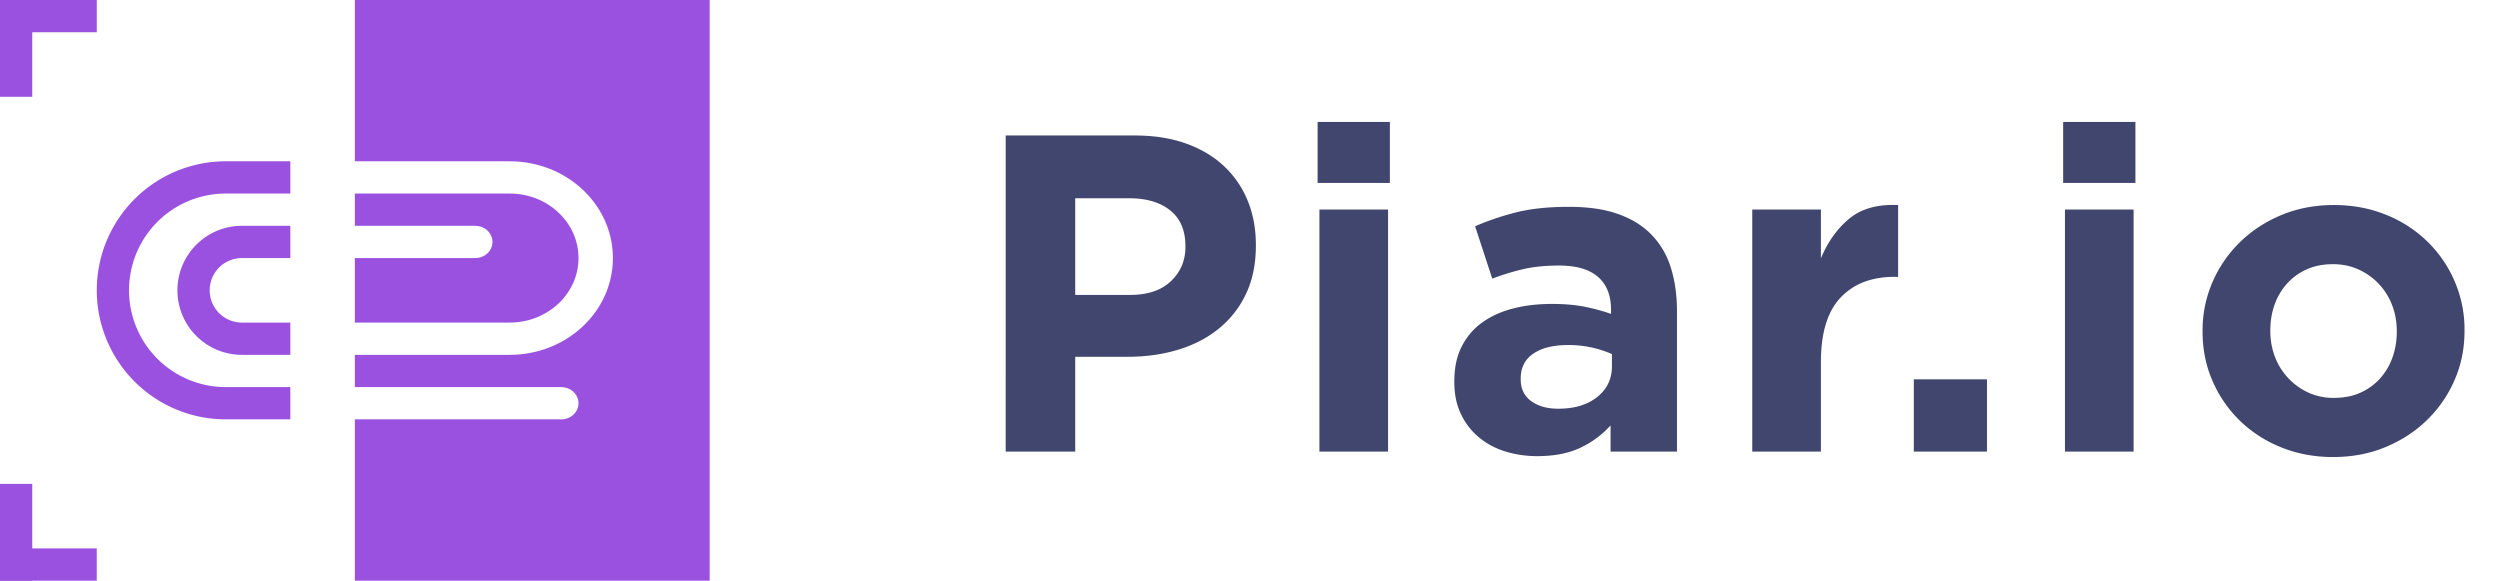
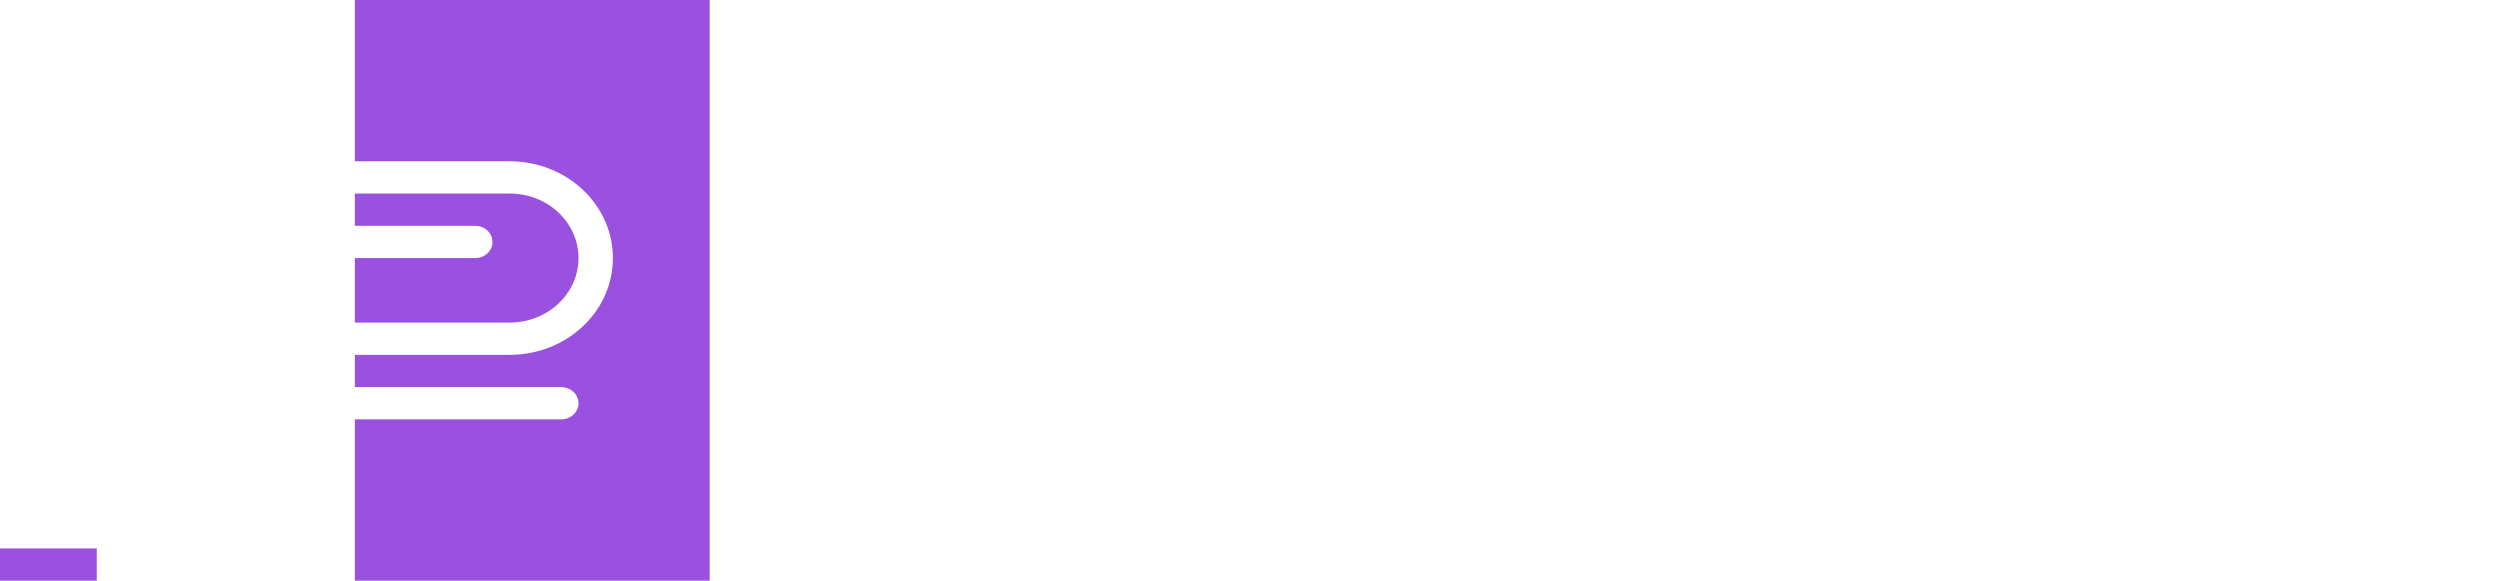
<svg xmlns="http://www.w3.org/2000/svg" width="155" height="36">
  <g fill="none" fill-rule="evenodd">
-     <path d="M66.664 28v-5.88h3.276c1.101 0 2.133-.145 3.094-.434.961-.29 1.801-.723 2.52-1.302a6.113 6.113 0 001.694-2.156c.41-.859.616-1.857.616-2.996v-.056c0-1.008-.173-1.927-.518-2.758a6.053 6.053 0 00-1.484-2.142c-.644-.597-1.428-1.06-2.352-1.386-.924-.327-1.974-.49-3.15-.49h-8.008V28h4.312zm3.416-9.716h-3.416v-5.992h3.332c1.083 0 1.937.252 2.562.756.625.504.938 1.241.938 2.212v.056c0 .84-.299 1.545-.896 2.114-.597.57-1.437.854-2.52.854zm16.092-6.944V7.56h-4.48v3.78h4.48zM86.06 28V12.992h-4.256V28h4.256zm9.26.28c1.045 0 1.932-.173 2.66-.518a5.913 5.913 0 001.876-1.386V28h4.116v-8.708c0-1.008-.13-1.918-.392-2.73a5.039 5.039 0 00-1.232-2.058c-.541-.541-1.227-.957-2.058-1.246-.83-.29-1.834-.434-3.01-.434-1.27 0-2.352.112-3.248.336-.896.224-1.755.513-2.576.868l1.064 3.248a14.67 14.67 0 011.974-.602c.625-.14 1.349-.21 2.17-.21 1.064 0 1.867.233 2.408.7.541.467.812 1.148.812 2.044v.252a12.513 12.513 0 00-1.666-.448c-.57-.112-1.237-.168-2.002-.168-.896 0-1.713.098-2.45.294-.737.196-1.372.49-1.904.882a4.086 4.086 0 00-1.246 1.484c-.299.597-.448 1.307-.448 2.128v.056c0 .747.135 1.405.406 1.974.27.57.64 1.05 1.106 1.442a4.7 4.7 0 001.638.882 6.657 6.657 0 002.002.294zm1.288-2.94c-.69 0-1.25-.159-1.68-.476-.43-.317-.644-.765-.644-1.344v-.056c0-.672.261-1.185.784-1.54s1.241-.532 2.156-.532a6.677 6.677 0 012.716.56v.756c0 .784-.303 1.419-.91 1.904-.607.485-1.414.728-2.422.728zM112.896 28v-5.544c0-1.81.406-3.145 1.218-4.004.812-.859 1.927-1.288 3.346-1.288h.224v-4.452c-1.27-.056-2.277.224-3.024.84-.747.616-1.335 1.437-1.764 2.464v-3.024h-4.256V28h4.256zm10.296 0v-4.48h-4.536V28h4.536zm9.204-16.66V7.56h-4.48v3.78h4.48zM132.284 28V12.992h-4.256V28h4.256zm12.368.336c1.176 0 2.259-.205 3.248-.616.99-.41 1.848-.97 2.576-1.68a7.743 7.743 0 001.708-2.478c.41-.943.616-1.955.616-3.038v-.056a7.523 7.523 0 00-.616-3.038 7.69 7.69 0 00-1.694-2.464 7.862 7.862 0 00-2.562-1.652c-.99-.401-2.063-.602-3.22-.602-1.176 0-2.259.205-3.248.616-.99.41-1.848.97-2.576 1.68a7.743 7.743 0 00-1.708 2.478 7.523 7.523 0 00-.616 3.038v.056c0 1.083.205 2.095.616 3.038a7.69 7.69 0 001.694 2.464 7.88 7.88 0 002.562 1.652c.99.401 2.063.602 3.22.602zm.056-3.668a3.736 3.736 0 01-1.61-.336 4.011 4.011 0 01-2.058-2.226 4.443 4.443 0 01-.28-1.582v-.056c0-.56.089-1.087.266-1.582a3.87 3.87 0 01.77-1.302 3.618 3.618 0 011.218-.882c.476-.215 1.022-.322 1.638-.322.579 0 1.11.112 1.596.336a3.964 3.964 0 012.072 2.226c.187.495.28 1.022.28 1.582v.056c0 .56-.089 1.087-.266 1.582a3.882 3.882 0 01-.77 1.302 3.618 3.618 0 01-1.218.882c-.476.215-1.022.322-1.638.322z" fill="#40466E" fill-rule="nonzero" />
    <g fill="#9B51E0">
      <path d="M22 36h22V0H22v10h9.6c3.456 0 6.272 2.568 6.396 5.78L38 16c0 3.314-2.865 6-6.4 6H22v2h12.8c.55 0 1.002.39 1.06.891l.007.109c0 .552-.478 1-1.067 1H22v10zm0-16h9.6c2.356 0 4.267-1.79 4.267-4s-1.91-4-4.267-4H22v2h7.467c.55 0 1.002.39 1.06.891l.006.109c0 .552-.477 1-1.066 1H22v4z" />
-       <path d="M18 10h-4a8 8 0 100 16h4v-2h-4a6 6 0 110-12h4" fill-rule="nonzero" />
-       <path d="M0 0v2h6V0z" />
-       <path d="M0 0v6h2V0zm0 30v6h2v-6z" />
      <path d="M0 34v2h6v-2z" />
-       <path d="M18 20h-3a2 2 0 110-4h3v-2h-3a4 4 0 100 8h3" fill-rule="nonzero" />
    </g>
  </g>
</svg>